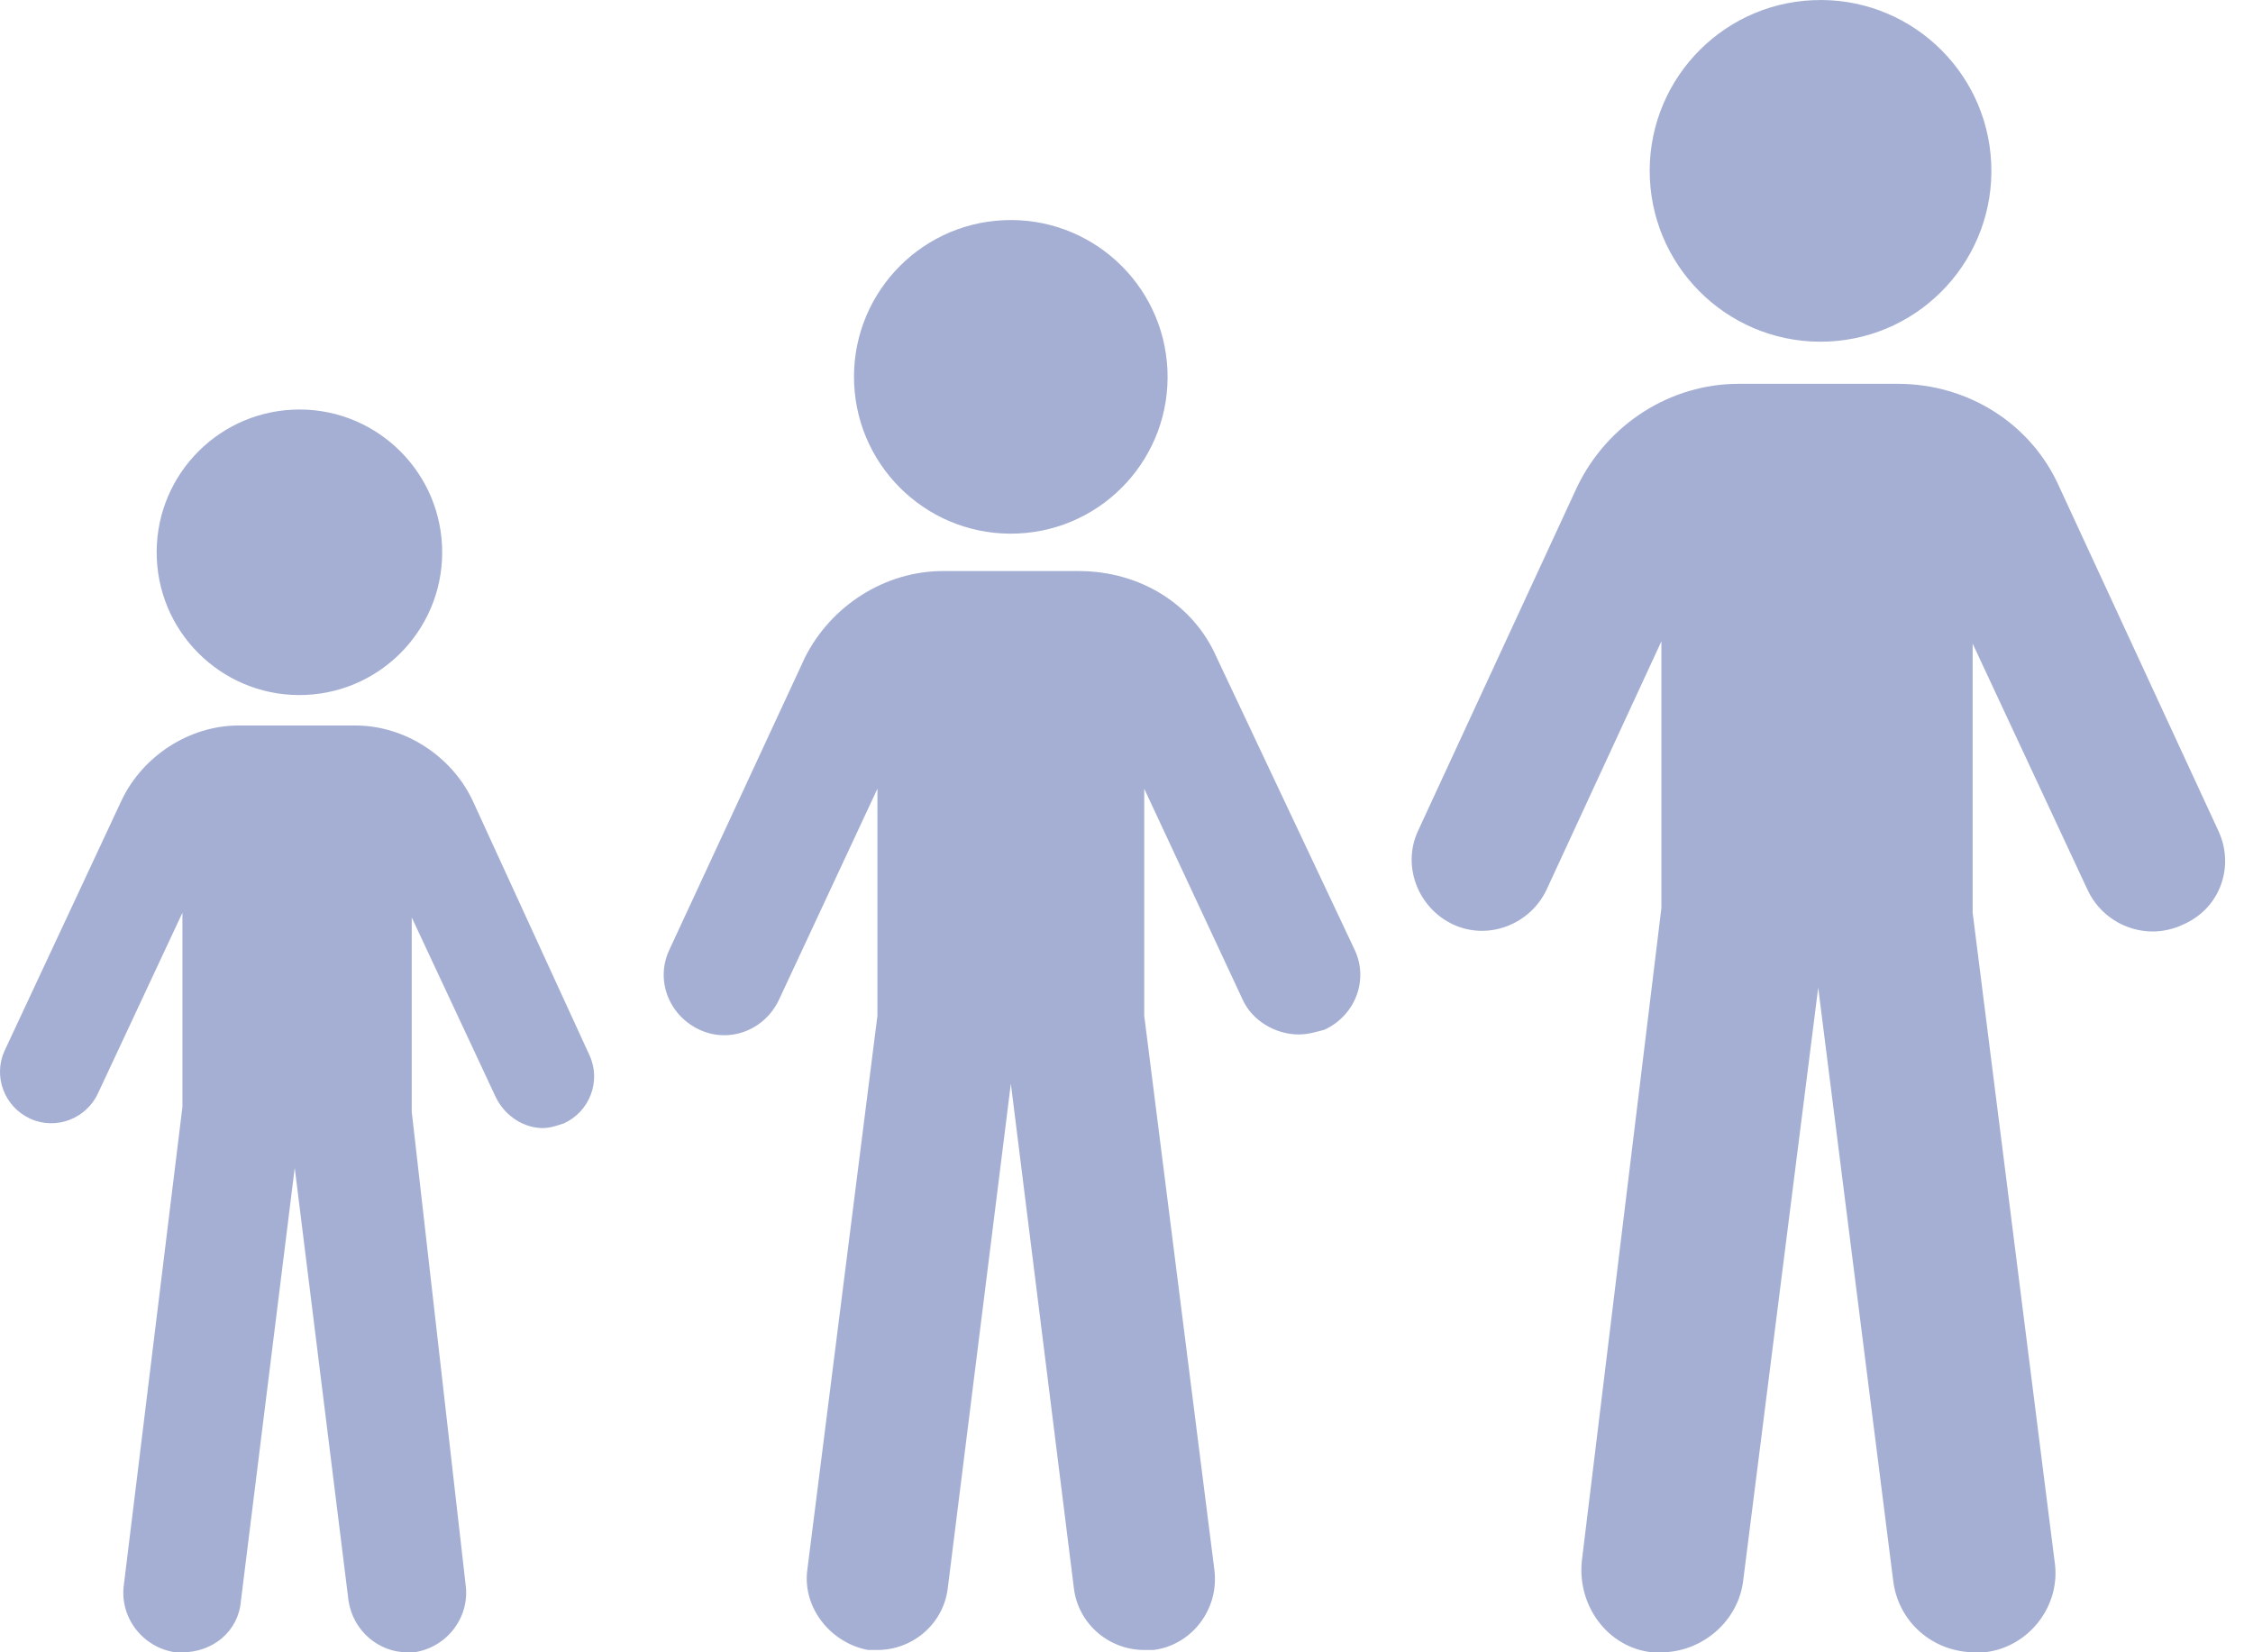
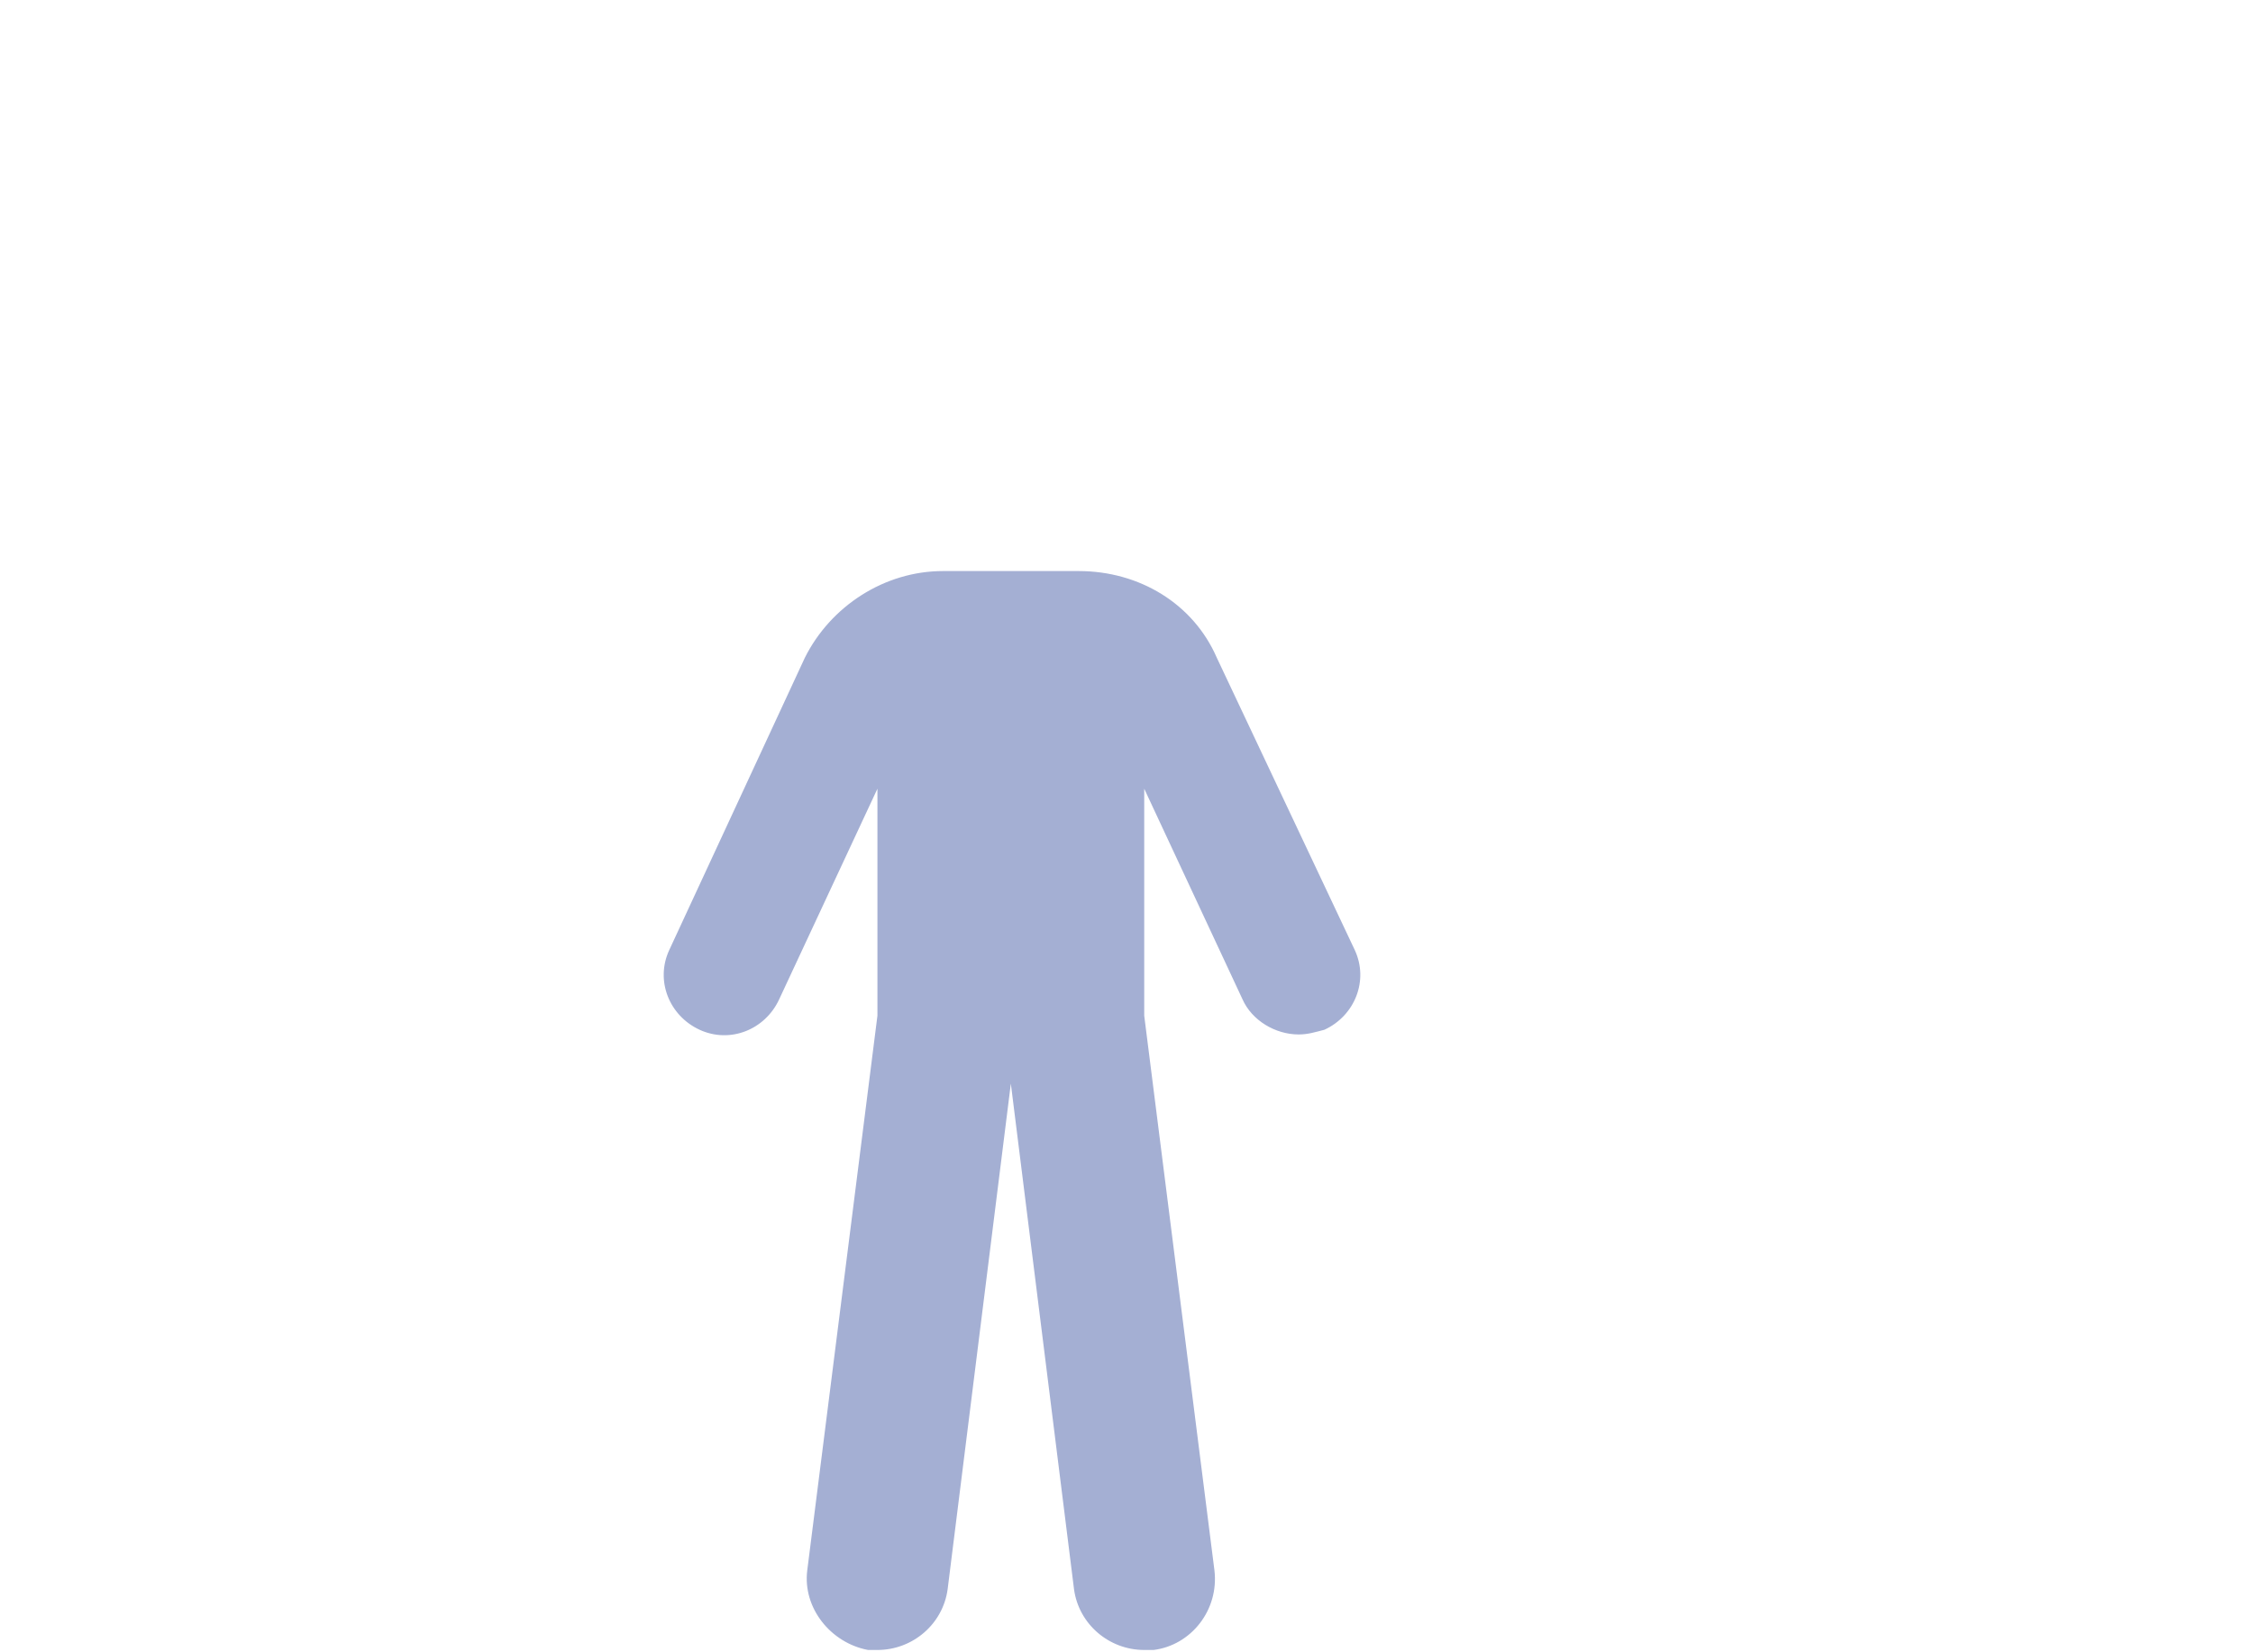
<svg xmlns="http://www.w3.org/2000/svg" width="60" height="44" viewBox="0 0 60 44" fill="none">
-   <path d="M48.687 9.095C51.197 8.982 53.141 6.856 53.028 4.346C52.916 1.836 50.79 -0.108 48.279 0.005C45.769 0.117 43.826 2.243 43.938 4.754C44.051 7.264 46.177 9.207 48.687 9.095Z" fill="#A4AFD3" />
-   <path d="M59.078 22.125L54.84 12.963C54.092 11.281 52.409 10.221 50.54 10.221H46.302C44.495 10.221 42.812 11.281 42.002 12.963L37.764 22.125C37.328 23.06 37.764 24.181 38.699 24.618C39.633 25.054 40.755 24.618 41.191 23.683L44.245 17.077V24.181L42.126 41.569C42.002 42.754 42.812 43.875 43.996 44C44.058 44 44.183 44 44.245 44C45.305 44 46.302 43.19 46.426 42.068L48.421 26.3L50.415 42.068C50.54 43.19 51.475 44 52.596 44C52.659 44 52.783 44 52.846 44C54.03 43.875 54.902 42.754 54.715 41.569L52.534 24.306V17.139L55.588 23.683C55.9 24.369 56.585 24.805 57.333 24.805C57.582 24.805 57.894 24.742 58.143 24.618C59.14 24.181 59.514 23.06 59.078 22.125Z" fill="#A4AFD3" />
-   <path d="M27.106 14.207C29.41 14.104 31.194 12.152 31.09 9.849C30.987 7.545 29.036 5.761 26.732 5.864C24.428 5.967 22.644 7.919 22.747 10.222C22.851 12.526 24.802 14.31 27.106 14.207Z" fill="#A4AFD3" />
  <path d="M32.404 17.513C31.781 16.08 30.347 15.207 28.727 15.207H25.112C23.554 15.207 22.121 16.142 21.435 17.513L17.821 25.303C17.447 26.113 17.821 27.048 18.631 27.422C19.441 27.796 20.376 27.422 20.75 26.612L23.367 21.003V27.048L21.498 41.819C21.373 42.816 22.121 43.751 23.118 43.938C23.18 43.938 23.305 43.938 23.367 43.938C24.302 43.938 25.112 43.252 25.237 42.317L26.92 28.856L28.602 42.317C28.727 43.252 29.537 43.938 30.472 43.938C30.534 43.938 30.659 43.938 30.721 43.938C31.718 43.813 32.466 42.878 32.342 41.819L30.472 27.048V21.003L33.09 26.612C33.339 27.173 33.962 27.547 34.585 27.547C34.835 27.547 35.022 27.485 35.271 27.422C36.081 27.048 36.455 26.113 36.081 25.303L32.404 17.513Z" fill="#A4AFD3" />
-   <path d="M8.144 18.505C10.242 18.411 11.866 16.634 11.772 14.537C11.678 12.44 9.901 10.815 7.804 10.909C5.706 11.004 4.082 12.78 4.176 14.878C4.27 16.975 6.047 18.599 8.144 18.505Z" fill="#A4AFD3" />
-   <path d="M12.585 21.315C12.025 20.131 10.778 19.32 9.469 19.32H6.353C5.045 19.32 3.798 20.131 3.237 21.315L0.121 27.983C-0.191 28.669 0.121 29.479 0.807 29.791C1.492 30.102 2.302 29.791 2.614 29.105L4.858 24.306V29.479L3.3 42.193C3.175 43.065 3.798 43.875 4.671 44C4.733 44 4.795 44 4.858 44C5.668 44 6.353 43.439 6.416 42.629L7.849 31.099L9.282 42.629C9.407 43.439 10.093 44 10.841 44C10.903 44 10.965 44 11.027 44C11.9 43.875 12.523 43.065 12.399 42.193L10.965 29.604V24.431L13.209 29.23C13.458 29.728 13.957 30.04 14.455 30.04C14.642 30.04 14.829 29.977 15.016 29.915C15.702 29.604 16.013 28.793 15.702 28.108L12.585 21.315Z" fill="#A4AFD3" />
</svg>